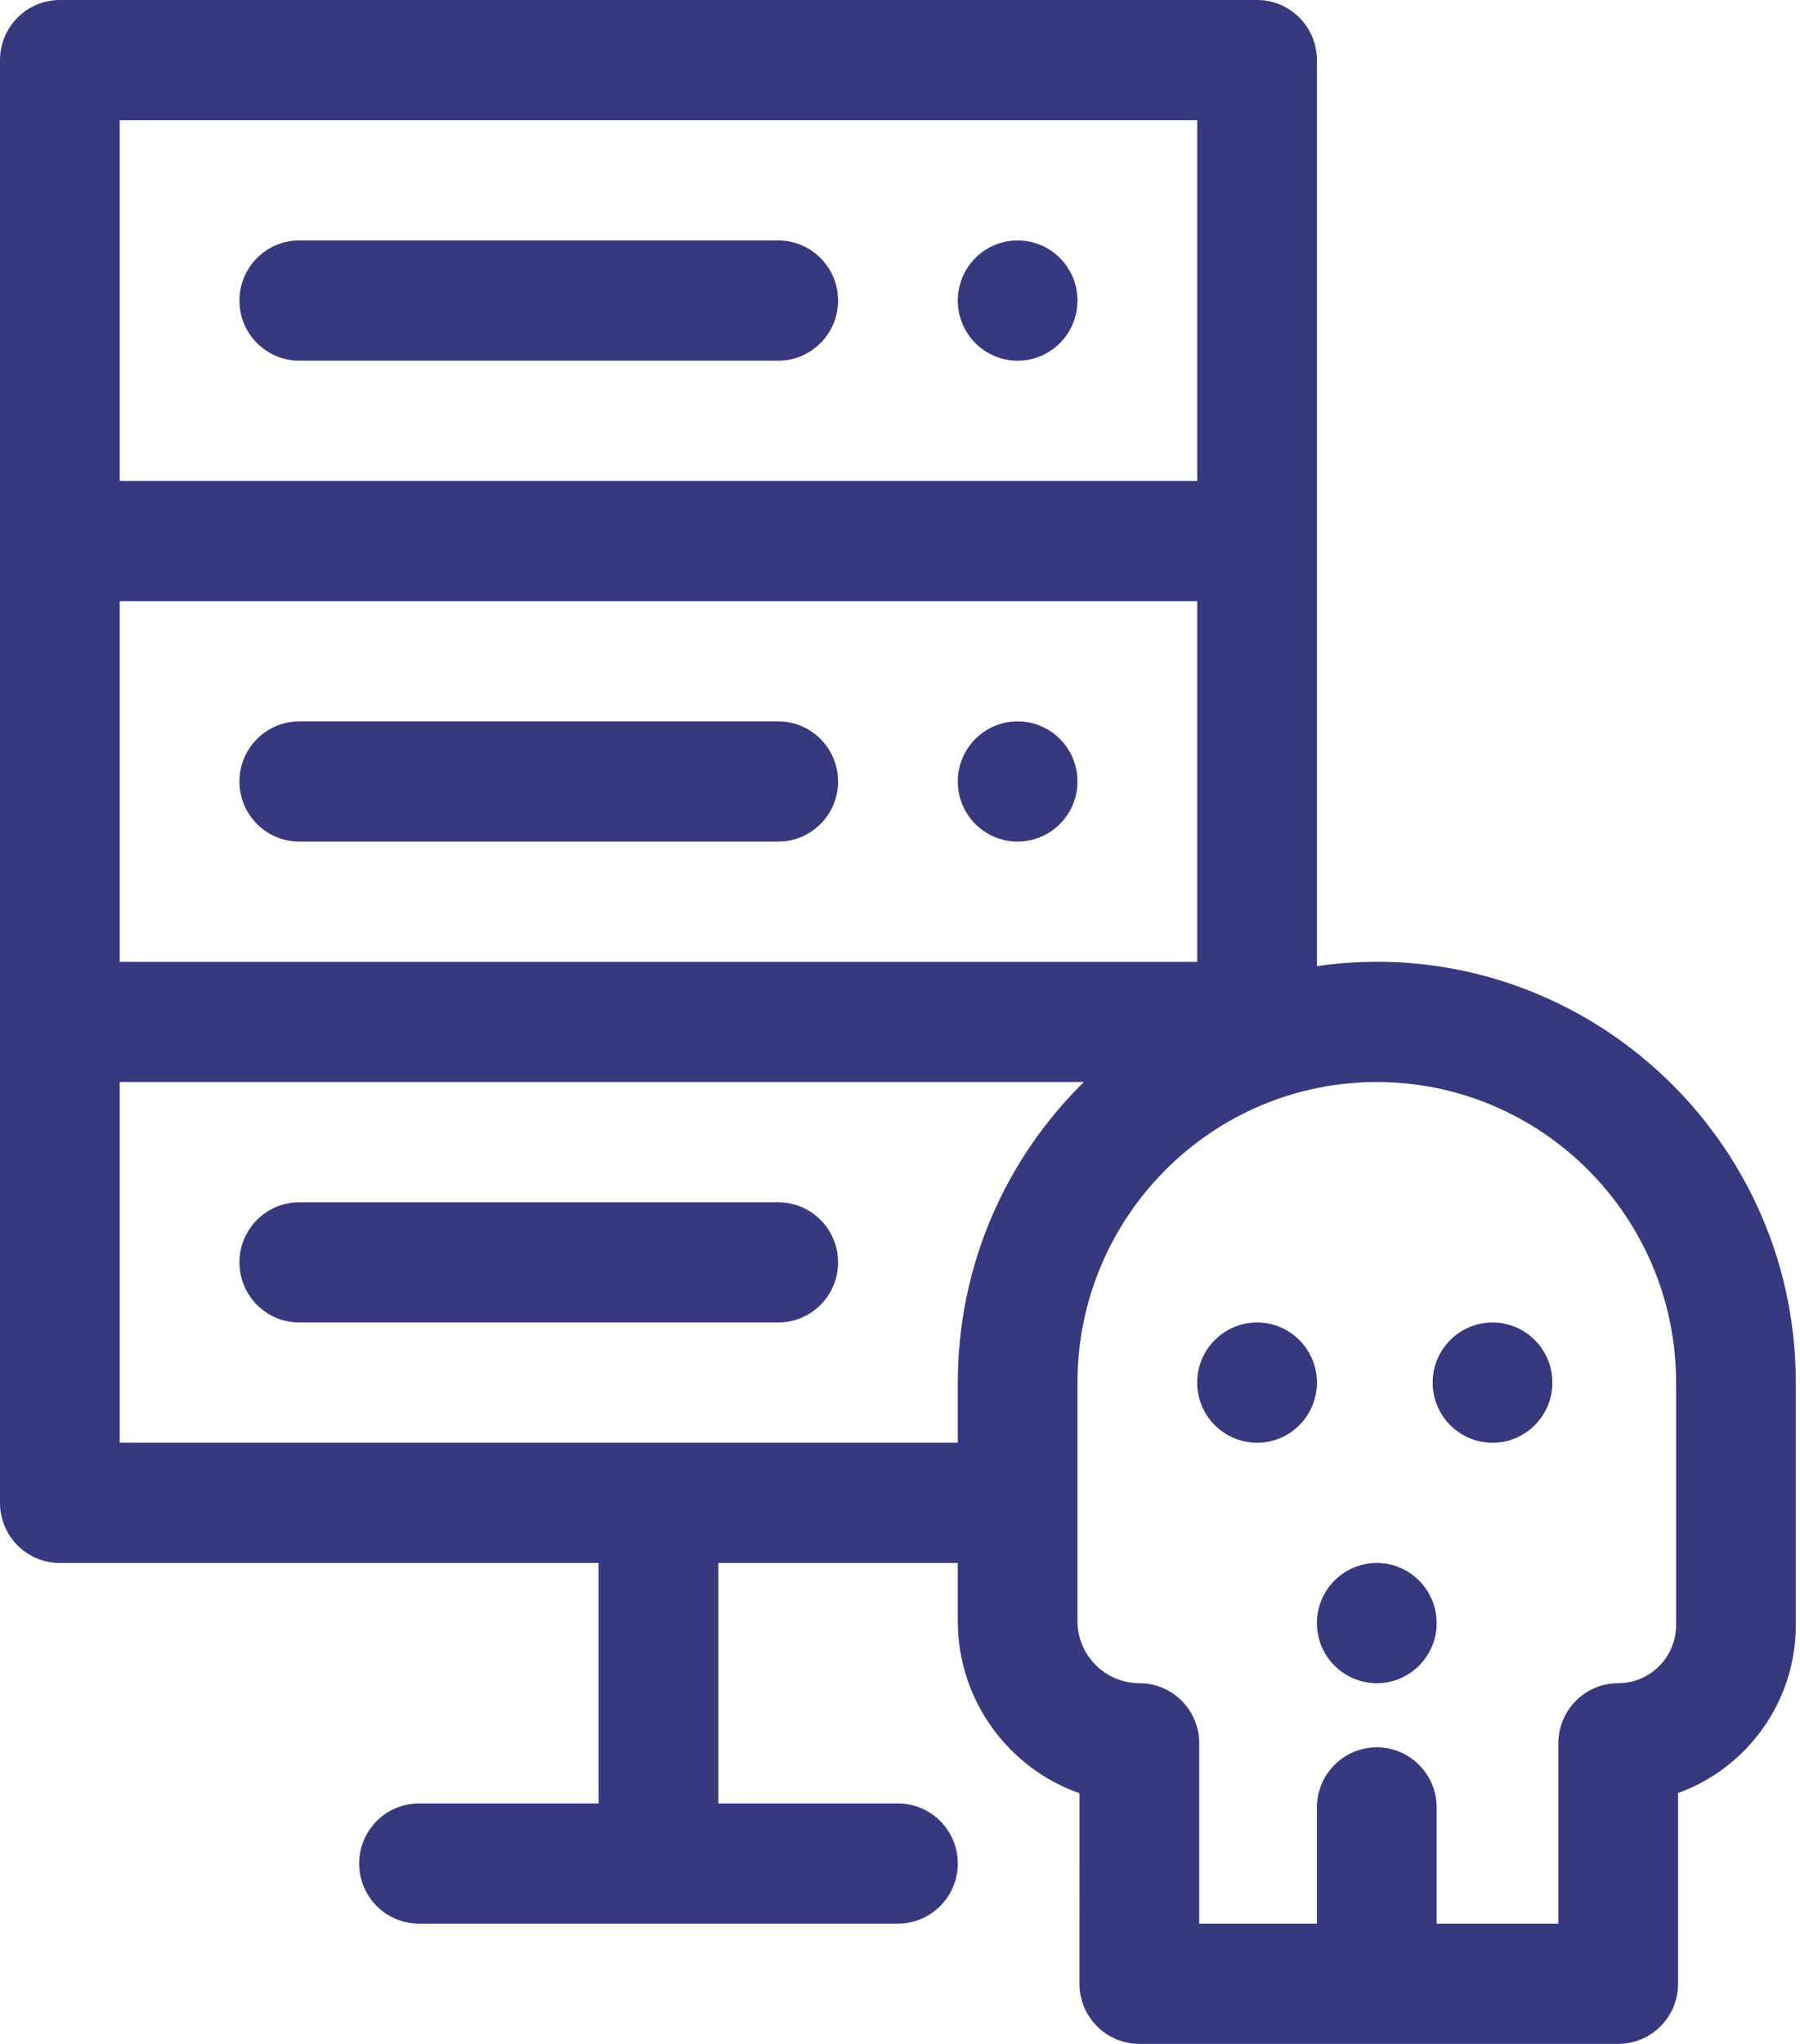
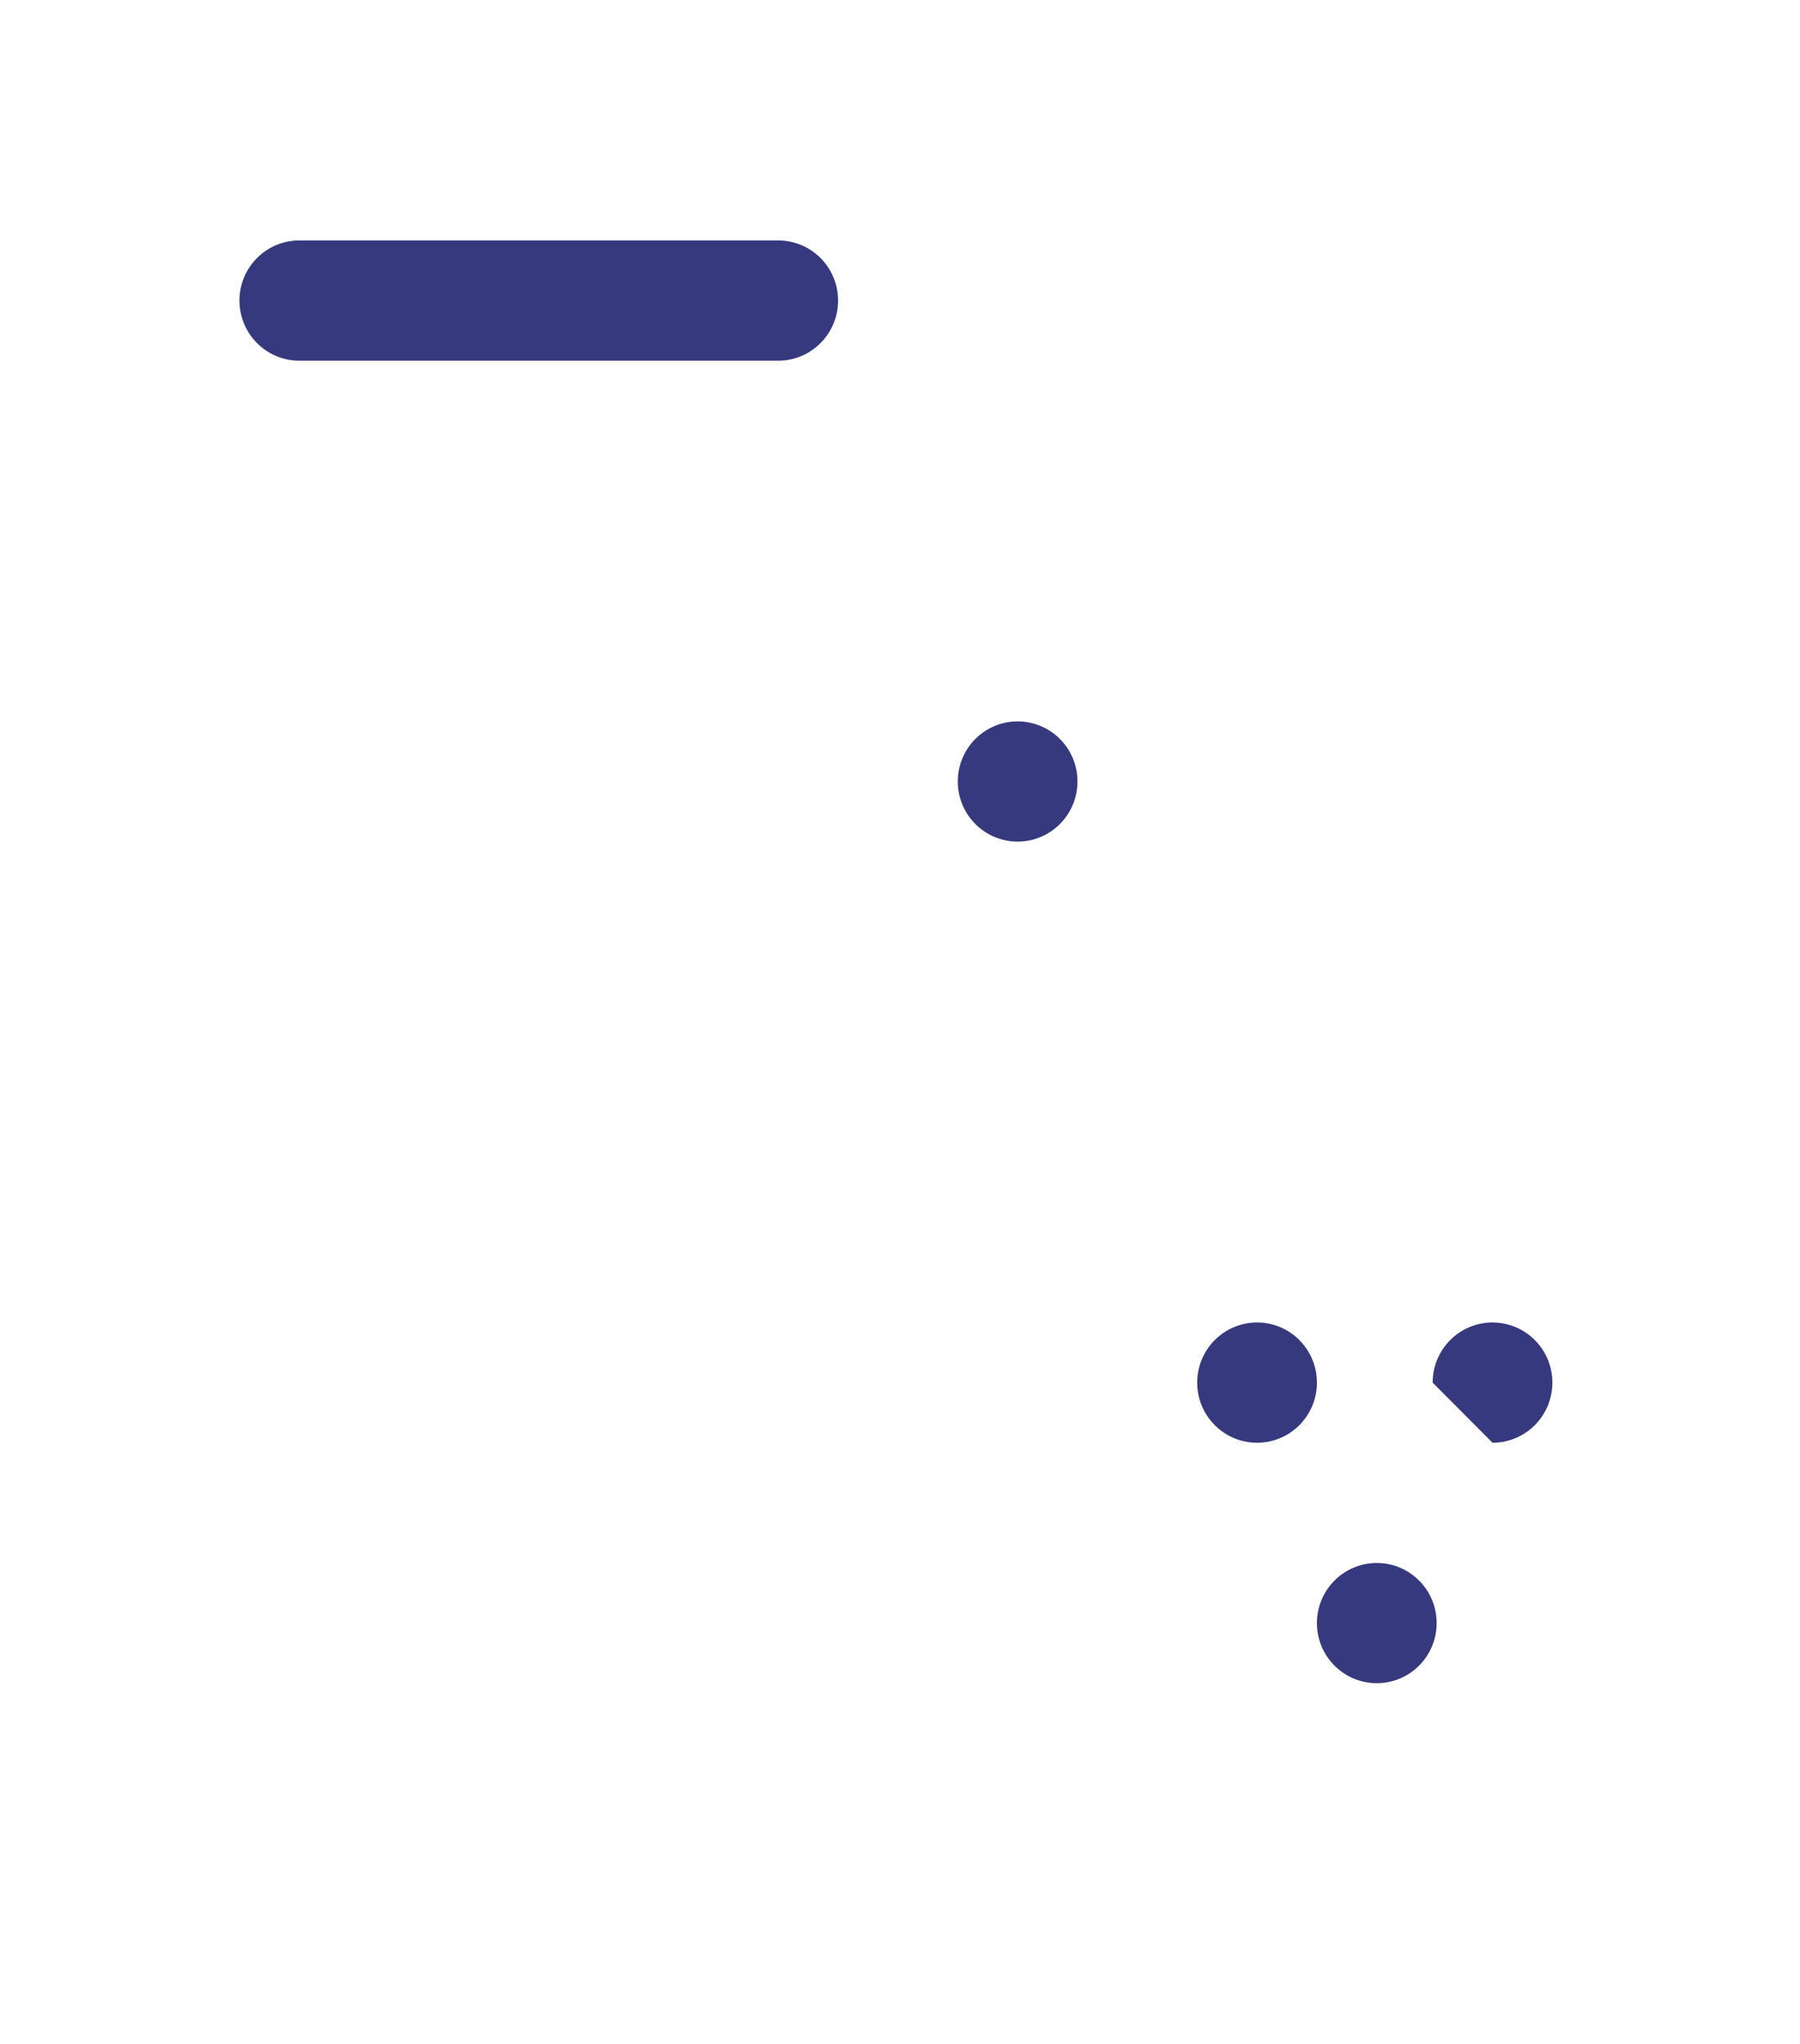
<svg xmlns="http://www.w3.org/2000/svg" width="37" height="42" viewBox="0 0 37 42" fill="none">
-   <path d="M20.918 7.412C21.598 7.412 22.148 6.858 22.148 6.176C22.148 5.494 21.598 4.941 20.918 4.941C20.238 4.941 19.688 5.494 19.688 6.176C19.688 6.858 20.238 7.412 20.918 7.412Z" fill="#37397F" />
  <path d="M20.918 17.294C21.598 17.294 22.148 16.741 22.148 16.059C22.148 15.377 21.598 14.824 20.918 14.824C20.238 14.824 19.688 15.377 19.688 16.059C19.688 16.741 20.238 17.294 20.918 17.294Z" fill="#37397F" />
  <path d="M6.152 7.412H15.996C16.676 7.412 17.227 6.858 17.227 6.176C17.227 5.494 16.676 4.941 15.996 4.941H6.152C5.473 4.941 4.922 5.494 4.922 6.176C4.922 6.858 5.473 7.412 6.152 7.412Z" fill="#37397F" />
-   <path d="M15.996 14.824H6.152C5.473 14.824 4.922 15.377 4.922 16.059C4.922 16.741 5.473 17.294 6.152 17.294H15.996C16.676 17.294 17.227 16.741 17.227 16.059C17.227 15.377 16.676 14.824 15.996 14.824Z" fill="#37397F" />
-   <path d="M15.996 24.706H6.152C5.473 24.706 4.922 25.259 4.922 25.941C4.922 26.623 5.473 27.176 6.152 27.176H15.996C16.676 27.176 17.227 26.623 17.227 25.941C17.227 25.259 16.676 24.706 15.996 24.706Z" fill="#37397F" />
-   <path d="M27.07 19.853V1.235C27.07 0.553 26.519 0 25.84 0H1.23C0.551 0 0 0.553 0 1.235V30.882C0 31.565 0.551 32.118 1.23 32.118H12.305V37.059H8.613C7.934 37.059 7.383 37.612 7.383 38.294C7.383 38.976 7.934 39.529 8.613 39.529H18.457C19.137 39.529 19.688 38.976 19.688 38.294C19.688 37.612 19.137 37.059 18.457 37.059H14.766V32.118H19.688V33.311C19.688 34.945 20.734 36.338 22.19 36.85L22.189 40.764C22.189 41.446 22.74 42 23.42 42H33.264C33.943 42 34.494 41.447 34.494 40.765V36.845C35.903 36.337 36.914 34.982 36.914 33.394V28.412C36.914 23.168 32.274 19.103 27.07 19.853ZM2.461 12.353H24.609V19.765H2.461V12.353ZM24.609 2.471V9.882H2.461V2.471H24.609ZM2.461 29.647V22.235H22.279C20.681 23.806 19.688 25.994 19.688 28.412V29.647H2.461ZM34.453 33.394C34.453 34.052 33.919 34.588 33.264 34.588C32.584 34.588 32.033 35.141 32.033 35.824V39.529H29.531V37.141C29.531 36.459 28.98 35.906 28.301 35.906C27.621 35.906 27.07 36.459 27.07 37.141V39.529H24.651L24.651 35.824C24.651 35.142 24.1 34.588 23.421 34.588C22.719 34.588 22.148 34.015 22.148 33.311V28.412C22.148 25.006 24.908 22.235 28.301 22.235C31.693 22.235 34.453 25.006 34.453 28.412V33.394Z" fill="#37397F" />
-   <path d="M30.68 29.647C31.359 29.647 31.91 29.094 31.91 28.412C31.91 27.729 31.359 27.176 30.68 27.176C30 27.176 29.449 27.729 29.449 28.412C29.449 29.094 30 29.647 30.68 29.647Z" fill="#37397F" />
+   <path d="M30.68 29.647C31.359 29.647 31.91 29.094 31.91 28.412C31.91 27.729 31.359 27.176 30.68 27.176C30 27.176 29.449 27.729 29.449 28.412Z" fill="#37397F" />
  <path d="M28.301 34.588C28.98 34.588 29.531 34.035 29.531 33.353C29.531 32.671 28.98 32.118 28.301 32.118C27.621 32.118 27.07 32.671 27.07 33.353C27.07 34.035 27.621 34.588 28.301 34.588Z" fill="#37397F" />
  <path d="M25.84 29.647C26.519 29.647 27.07 29.094 27.07 28.412C27.07 27.729 26.519 27.176 25.84 27.176C25.16 27.176 24.609 27.729 24.609 28.412C24.609 29.094 25.16 29.647 25.84 29.647Z" fill="#37397F" />
</svg>